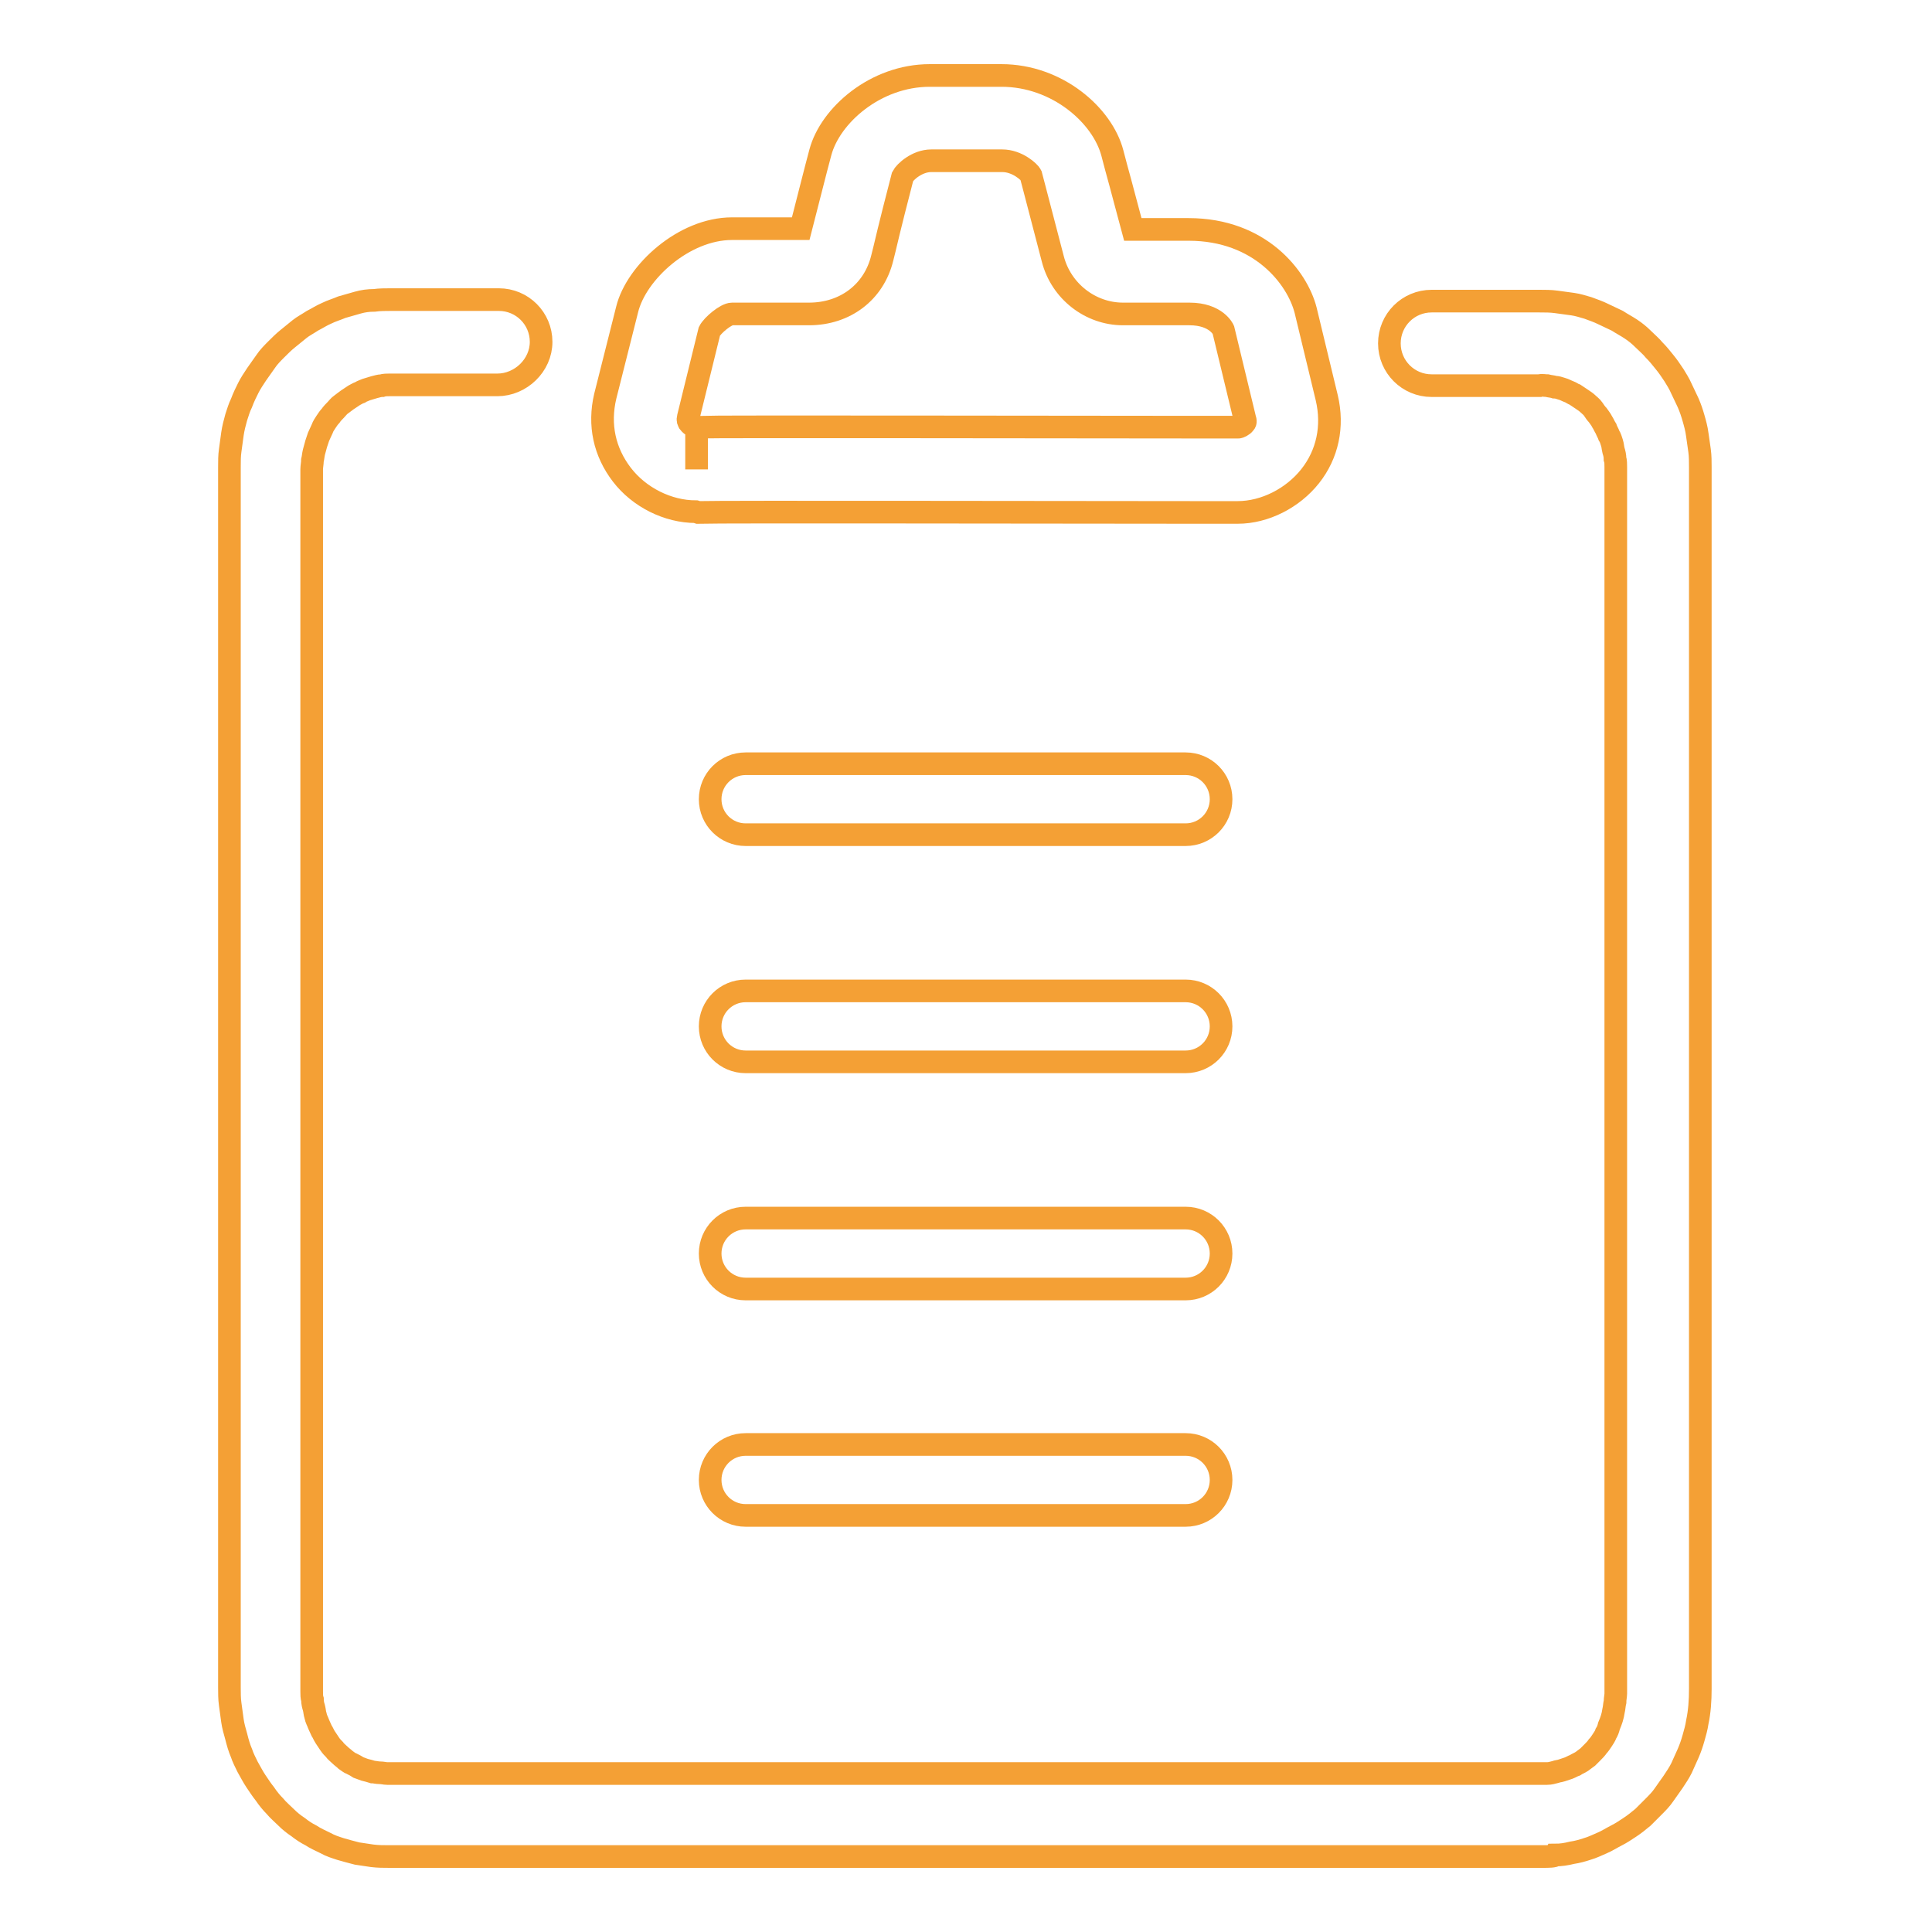
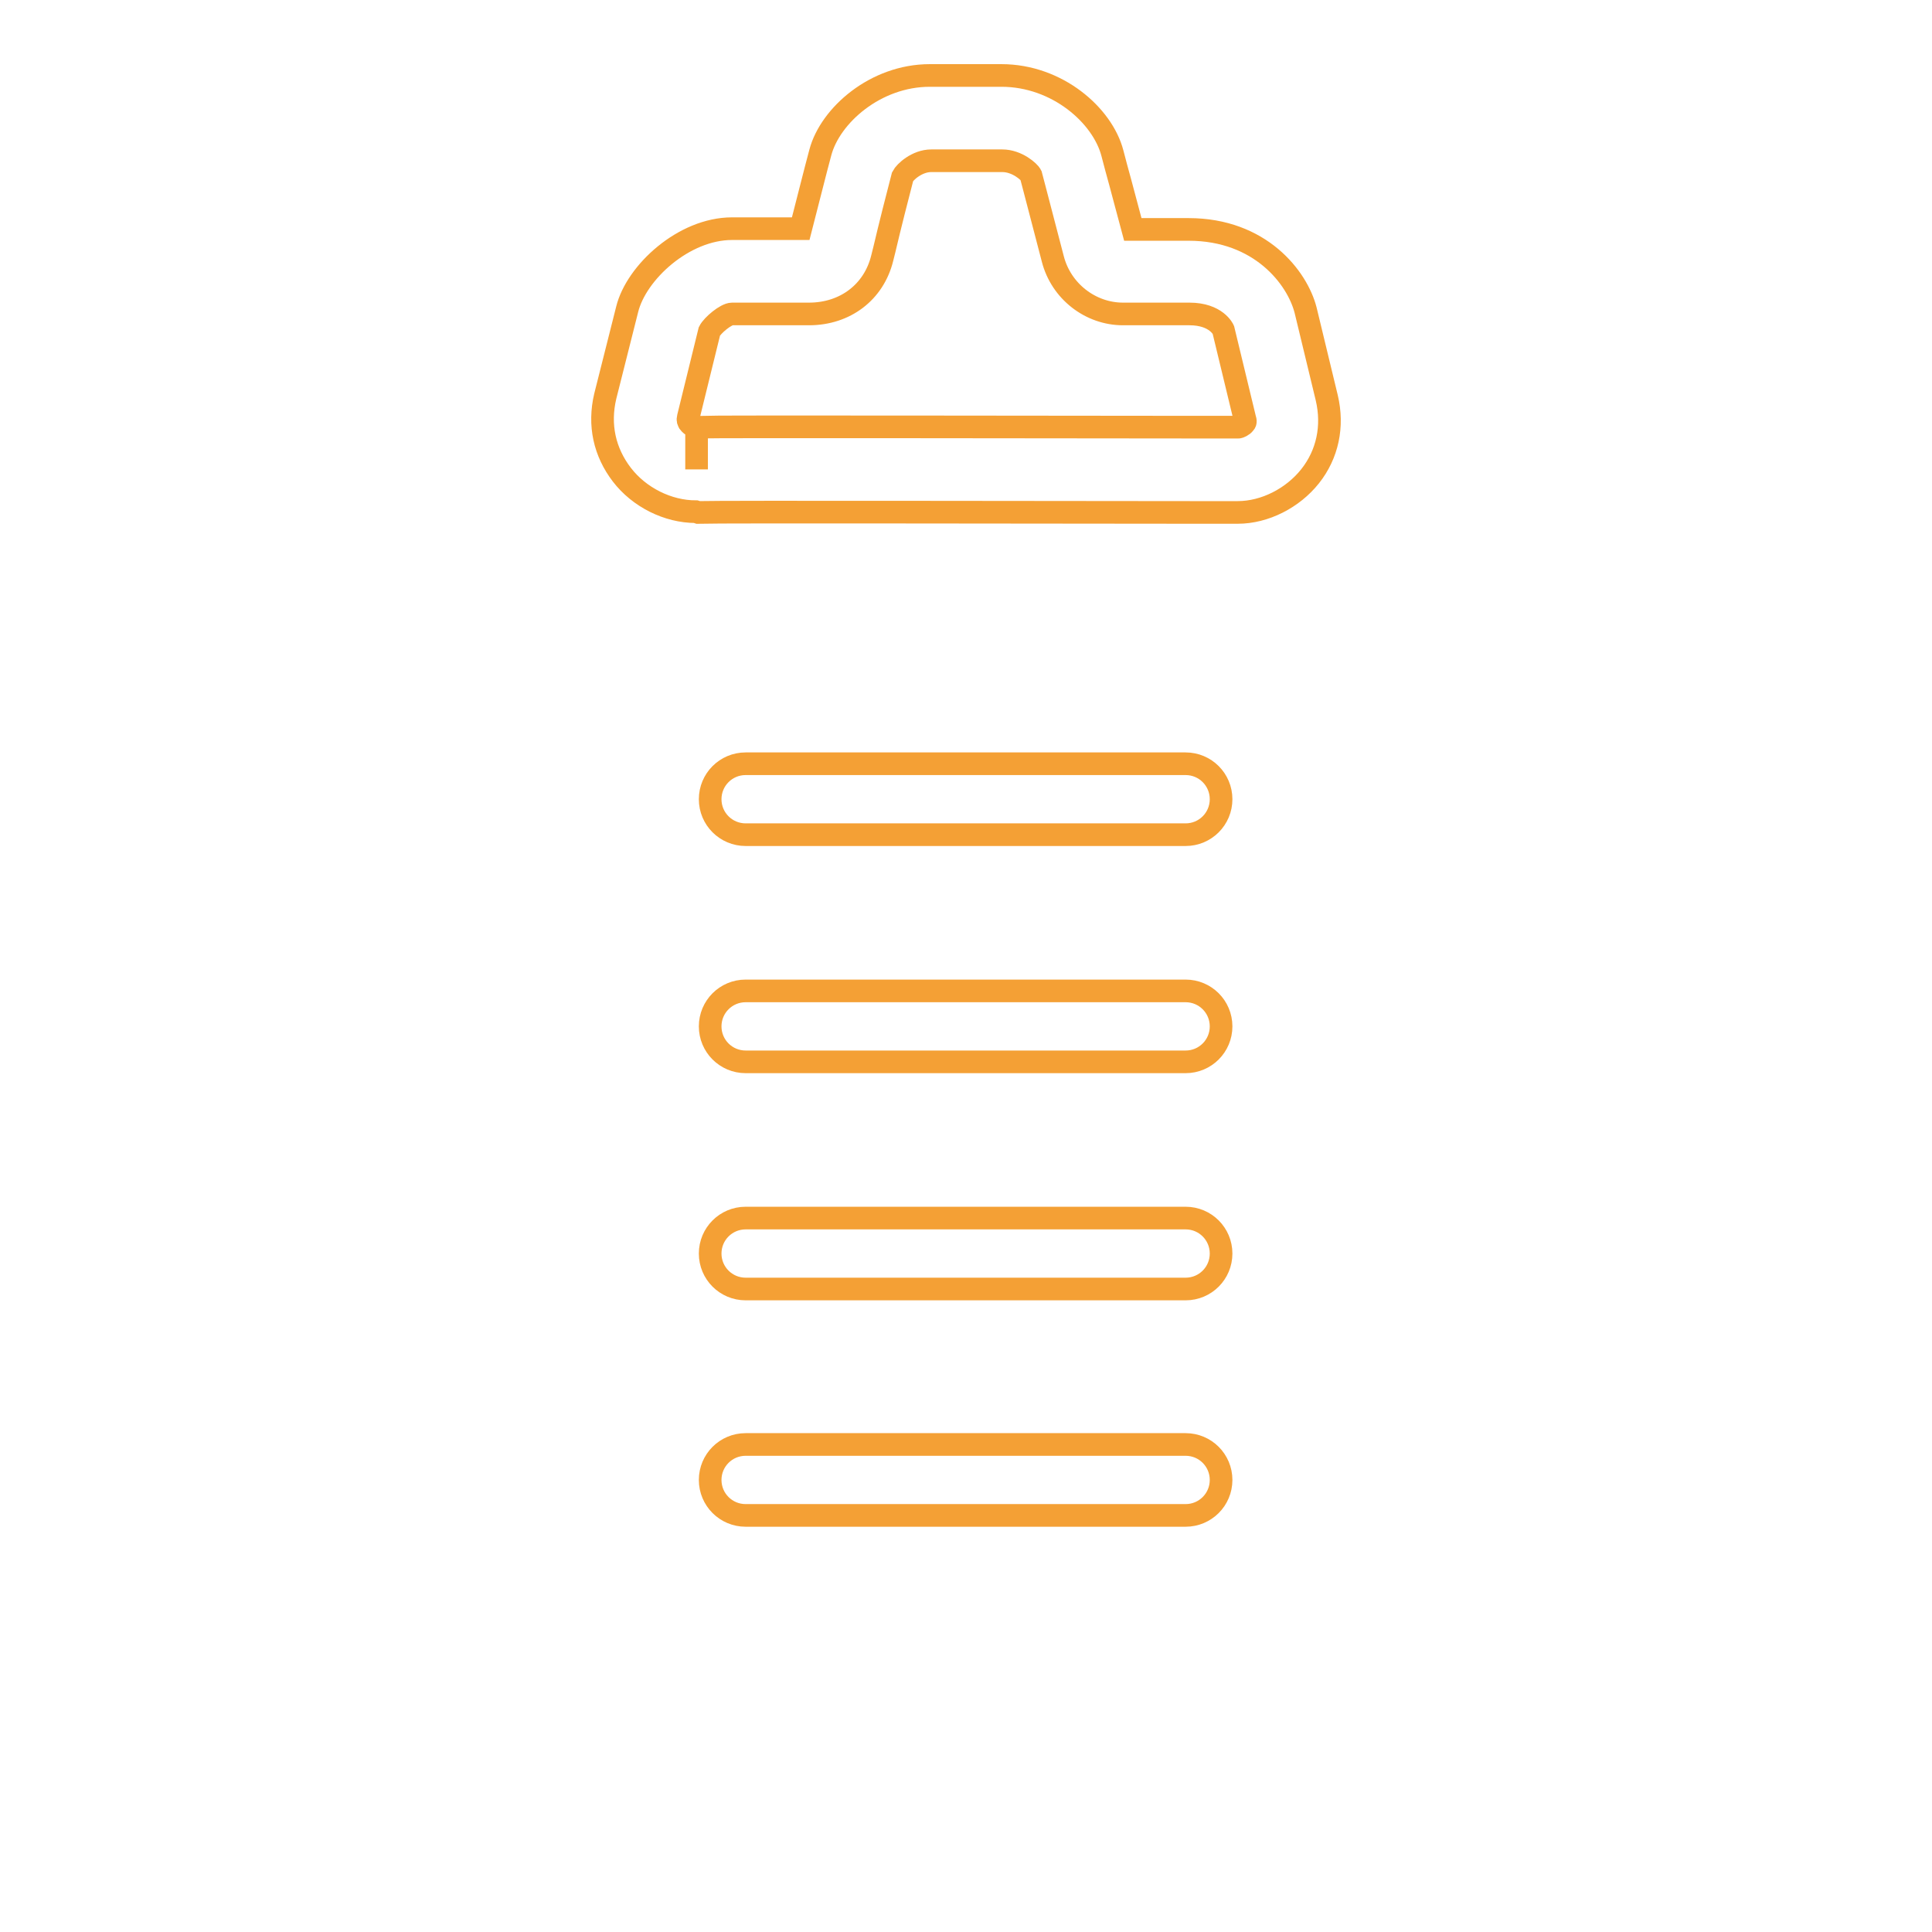
<svg xmlns="http://www.w3.org/2000/svg" version="1.1" x="0px" y="0px" viewBox="0 0 256 256" enable-background="new 0 0 256 256" xml:space="preserve">
  <g>
-     <path stroke-width="3" fill-opacity="0" stroke="#f4a035" d="M204.4,246H51.6c-0.8,0-1.5,0-2.3-0.1c-0.7-0.1-1.3-0.2-2-0.3c-0.8-0.2-1.5-0.4-2.2-0.6 c-0.6-0.2-1.3-0.4-2-0.8c-0.6-0.3-1.3-0.6-1.9-1c-0.6-0.3-1.2-0.7-1.7-1.1c-0.6-0.4-1.1-0.8-1.6-1.3c-0.5-0.5-1-0.9-1.5-1.5 c-0.4-0.4-0.9-1-1.3-1.6c-0.4-0.5-0.8-1.1-1.2-1.7c-0.4-0.6-0.7-1.2-1.1-1.9c-0.3-0.6-0.6-1.2-0.8-1.8c-0.3-0.7-0.5-1.4-0.7-2.2 c-0.2-0.7-0.4-1.4-0.5-2.1c-0.1-0.7-0.2-1.4-0.3-2.2c-0.1-0.7-0.1-1.5-0.1-2.2V61.9c0-0.8,0-1.5,0.1-2.2c0.1-0.7,0.2-1.4,0.3-2.2 c0.1-0.7,0.3-1.5,0.5-2.2c0.2-0.6,0.4-1.3,0.7-1.9c0.3-0.8,0.6-1.4,0.9-2c0.3-0.6,0.7-1.2,1.1-1.8c0.4-0.6,0.8-1.1,1.2-1.7 c0.4-0.6,0.9-1.1,1.4-1.6c0.5-0.5,1-1,1.5-1.4c0.5-0.4,1.1-0.9,1.6-1.3c0.5-0.4,1.1-0.7,1.7-1.1c0.6-0.3,1.2-0.7,1.9-1 c0.6-0.3,1.3-0.5,2-0.8c0.7-0.2,1.4-0.4,2.1-0.6c0.7-0.2,1.4-0.3,2.2-0.3c0.7-0.1,1.5-0.1,2.2-0.1h14.3c3.1,0,5.6,2.5,5.6,5.6 S69,51,65.9,51H51.6c-0.3,0-0.7,0-1,0.1c-0.3,0-0.6,0.1-1,0.2c-0.3,0.1-0.7,0.2-1,0.3c-0.2,0.1-0.6,0.2-0.9,0.4 c-0.3,0.1-0.6,0.3-0.8,0.4c-0.3,0.2-0.6,0.4-0.9,0.6c-0.3,0.2-0.5,0.4-0.8,0.6c-0.3,0.2-0.5,0.5-0.7,0.7c-0.2,0.2-0.5,0.5-0.7,0.8 c-0.2,0.2-0.4,0.5-0.6,0.8c-0.2,0.3-0.4,0.6-0.5,0.9c-0.2,0.4-0.3,0.7-0.5,1.1c-0.1,0.3-0.2,0.6-0.3,0.9c-0.1,0.4-0.2,0.7-0.3,1.1 c-0.1,0.4-0.1,0.7-0.2,1.1c0,0.4-0.1,0.8-0.1,1.2v161.9c0,0.4,0,0.8,0.1,1.1c0,0.4,0.1,0.8,0.2,1.1c0.1,0.4,0.1,0.7,0.2,1 c0.1,0.5,0.3,0.8,0.4,1.1c0.1,0.2,0.2,0.5,0.4,0.9c0.2,0.3,0.3,0.6,0.5,0.9c0.2,0.3,0.4,0.6,0.6,0.9c0.2,0.3,0.4,0.5,0.6,0.7 c0.2,0.3,0.5,0.5,0.8,0.8c0.2,0.2,0.5,0.4,0.7,0.6c0.3,0.2,0.5,0.4,0.8,0.5c0.4,0.2,0.6,0.3,0.9,0.5c0.3,0.1,0.5,0.2,0.8,0.3 c0.4,0.1,0.8,0.2,1.1,0.3c0.2,0,0.6,0.1,0.9,0.1c0.4,0,0.7,0.1,1,0.1h152.8c0.3,0,0.6,0,0.9,0c0.4,0,0.7-0.1,1.1-0.2 c0.2-0.1,0.5-0.1,0.8-0.2c0.3-0.1,0.6-0.2,0.9-0.3c0.3-0.1,0.6-0.3,0.9-0.4c0.3-0.2,0.6-0.3,0.9-0.5c0.3-0.2,0.5-0.4,0.8-0.6 c0.2-0.2,0.4-0.4,0.6-0.6c0.3-0.3,0.5-0.5,0.7-0.8c0.2-0.2,0.4-0.5,0.6-0.8c0.2-0.3,0.4-0.6,0.5-0.9c0.2-0.3,0.3-0.6,0.4-1 c0.3-0.7,0.5-1.3,0.6-2c0.1-0.4,0.1-0.8,0.2-1.2c0-0.4,0.1-0.8,0.1-1.1V61.9c0-0.4,0-0.8-0.1-1.1c0-0.4-0.1-0.8-0.2-1.1 c-0.1-0.4-0.1-0.7-0.2-1c-0.1-0.3-0.2-0.7-0.4-1c-0.1-0.3-0.3-0.6-0.4-0.9c-0.2-0.3-0.3-0.6-0.5-0.9c-0.2-0.4-0.4-0.6-0.6-0.9 c-0.2-0.2-0.4-0.5-0.6-0.8c-0.2-0.3-0.5-0.5-0.7-0.7c-0.2-0.2-0.5-0.4-0.8-0.6c-0.3-0.2-0.6-0.4-0.9-0.6c-0.3-0.1-0.5-0.3-0.8-0.4 c-0.3-0.1-0.6-0.3-1-0.4c-0.3-0.1-0.6-0.2-0.9-0.2c-0.3-0.1-0.6-0.1-1-0.2c-0.3,0-0.7-0.1-1,0h-14.3c-3.1,0-5.6-2.5-5.6-5.6 c0-3.1,2.5-5.6,5.6-5.6c0,0,0,0,0,0h14.3c0.7,0,1.5,0,2.2,0.1c0.7,0.1,1.5,0.2,2.2,0.3c0.7,0.1,1.3,0.3,2,0.5 c0.8,0.3,1.4,0.5,2,0.8c0.6,0.3,1.3,0.6,1.9,0.9c0.6,0.4,1.2,0.7,1.8,1.1c0.6,0.4,1.1,0.8,1.6,1.3c0.5,0.5,1.1,1,1.5,1.5 c0.5,0.5,0.9,1,1.3,1.5c0.5,0.6,0.9,1.2,1.3,1.8c0.3,0.5,0.7,1.1,1,1.8c0.3,0.6,0.6,1.3,0.9,1.9c0.3,0.7,0.5,1.3,0.7,2 c0.2,0.7,0.4,1.4,0.5,2.2c0.1,0.7,0.2,1.4,0.3,2.1c0.1,0.7,0.1,1.5,0.1,2.2v161.9c0,1.5-0.1,3-0.4,4.4c-0.1,0.7-0.3,1.4-0.5,2.1 c-0.2,0.7-0.4,1.3-0.7,2c-0.3,0.7-0.6,1.3-0.9,2c-0.3,0.6-0.7,1.2-1.1,1.8c-0.4,0.6-0.8,1.1-1.2,1.7c-0.4,0.6-0.9,1.1-1.4,1.6 c-0.4,0.4-0.9,0.9-1.4,1.4c-0.6,0.5-1.1,0.9-1.7,1.3c-0.6,0.4-1.2,0.8-1.8,1.1c-0.6,0.3-1.2,0.7-1.9,1c-0.7,0.3-1.3,0.6-2,0.8 c-0.6,0.2-1.3,0.4-2,0.5c-0.8,0.2-1.5,0.3-2.2,0.3C206,246,205.2,246,204.4,246L204.4,246z" />
    <path stroke-width="3" fill-opacity="0" stroke="#f4a035" d="M94.1,136c0-2.6,2.1-4.7,4.7-4.7h58.3c2.6,0,4.7,2.1,4.7,4.7c0,0,0,0,0,0c0,2.6-2.1,4.7-4.7,4.7H98.8 C96.2,140.7,94.1,138.6,94.1,136 M94.1,105.9c0-2.6,2.1-4.7,4.7-4.7h58.3c2.6,0,4.7,2.1,4.7,4.7c0,2.6-2.1,4.7-4.7,4.7H98.8 C96.2,110.6,94.1,108.5,94.1,105.9C94.1,105.9,94.1,105.9,94.1,105.9 M94.1,166.1c0-2.6,2.1-4.7,4.7-4.7h58.3 c2.6,0,4.7,2.1,4.7,4.7c0,2.6-2.1,4.7-4.7,4.7H98.8C96.2,170.8,94.1,168.7,94.1,166.1C94.1,166.1,94.1,166.1,94.1,166.1  M94.1,196.1c0-2.6,2.1-4.7,4.7-4.7h58.3c2.6,0,4.7,2.1,4.7,4.7c0,2.6-2.1,4.7-4.7,4.7H98.8C96.2,200.8,94.1,198.7,94.1,196.1  M92.2,67.8c-3.7,0-7.5-1.9-9.8-4.9c-2.3-3-3.1-6.6-2.2-10.4L83.1,41c1.2-4.9,7.5-10.7,13.9-10.7l6.4,0l2.7,0l0,0 c0.7-2.7,2-7.9,2.6-10.1C110,15.3,116,10,123.2,10l5.9,0l3.6,0c7.4,0,13.4,5.3,14.7,10.3l0.5,1.9c0.7,2.5,1.6,6,2.2,8.2l2.6,0 l4.8,0c9.5,0,14.4,6.4,15.5,10.7l2.8,11.6c0.9,3.8,0.1,7.5-2.2,10.4c-2.3,2.9-6,4.8-9.6,4.8l-5.9,0c-16.6,0-62.5-0.1-65.6,0 L92.2,67.8L92.2,67.8L92.2,67.8z M103.4,41.6l-6.4,0c-0.8,0-2.6,1.5-3,2.3l-2.8,11.4c-0.1,0.4,0,0.5,0.1,0.7c0.3,0.4,0.8,0.6,1,0.6 v5.6l0-5.6c3.1-0.1,49.2,0,65.9,0l5.9,0c0.1,0,0.6-0.2,0.8-0.5c0.1-0.1,0.2-0.2,0-0.8l-2.8-11.6v0c0,0-0.9-2.1-4.5-2.1l-4.9,0 l-3.9,0c-4.3,0-8.2-3-9.3-7.3c-0.8-3.1-1.6-6.1-2.4-9.2l-0.5-1.9c-0.2-0.4-1.8-1.9-3.8-1.9l-3.5,0l-5.9,0c-1.9,0-3.5,1.5-3.8,2.1 c-0.5,1.9-1.8,7-2.4,9.6l-0.3,1.2c-1.1,4.5-4.9,7.4-9.7,7.4L103.4,41.6z" />
  </g>
</svg>